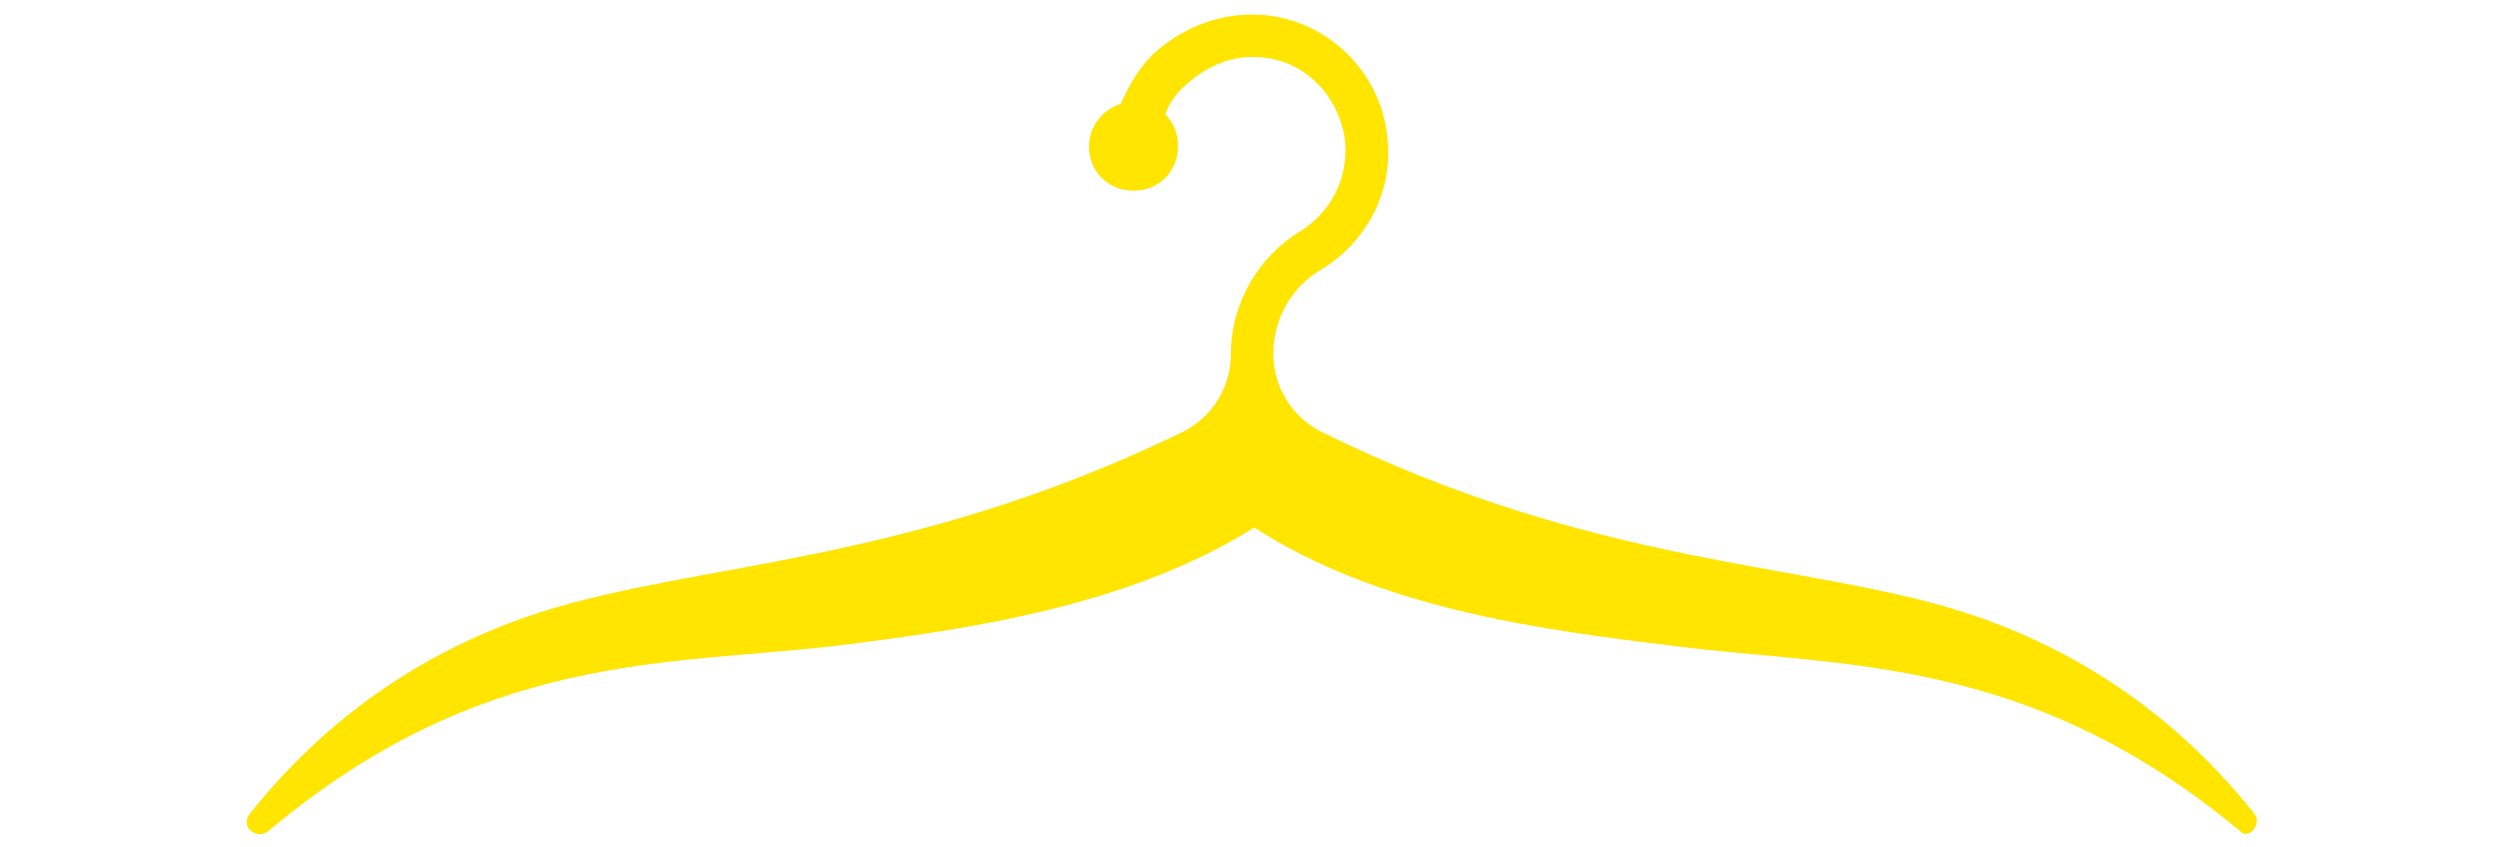
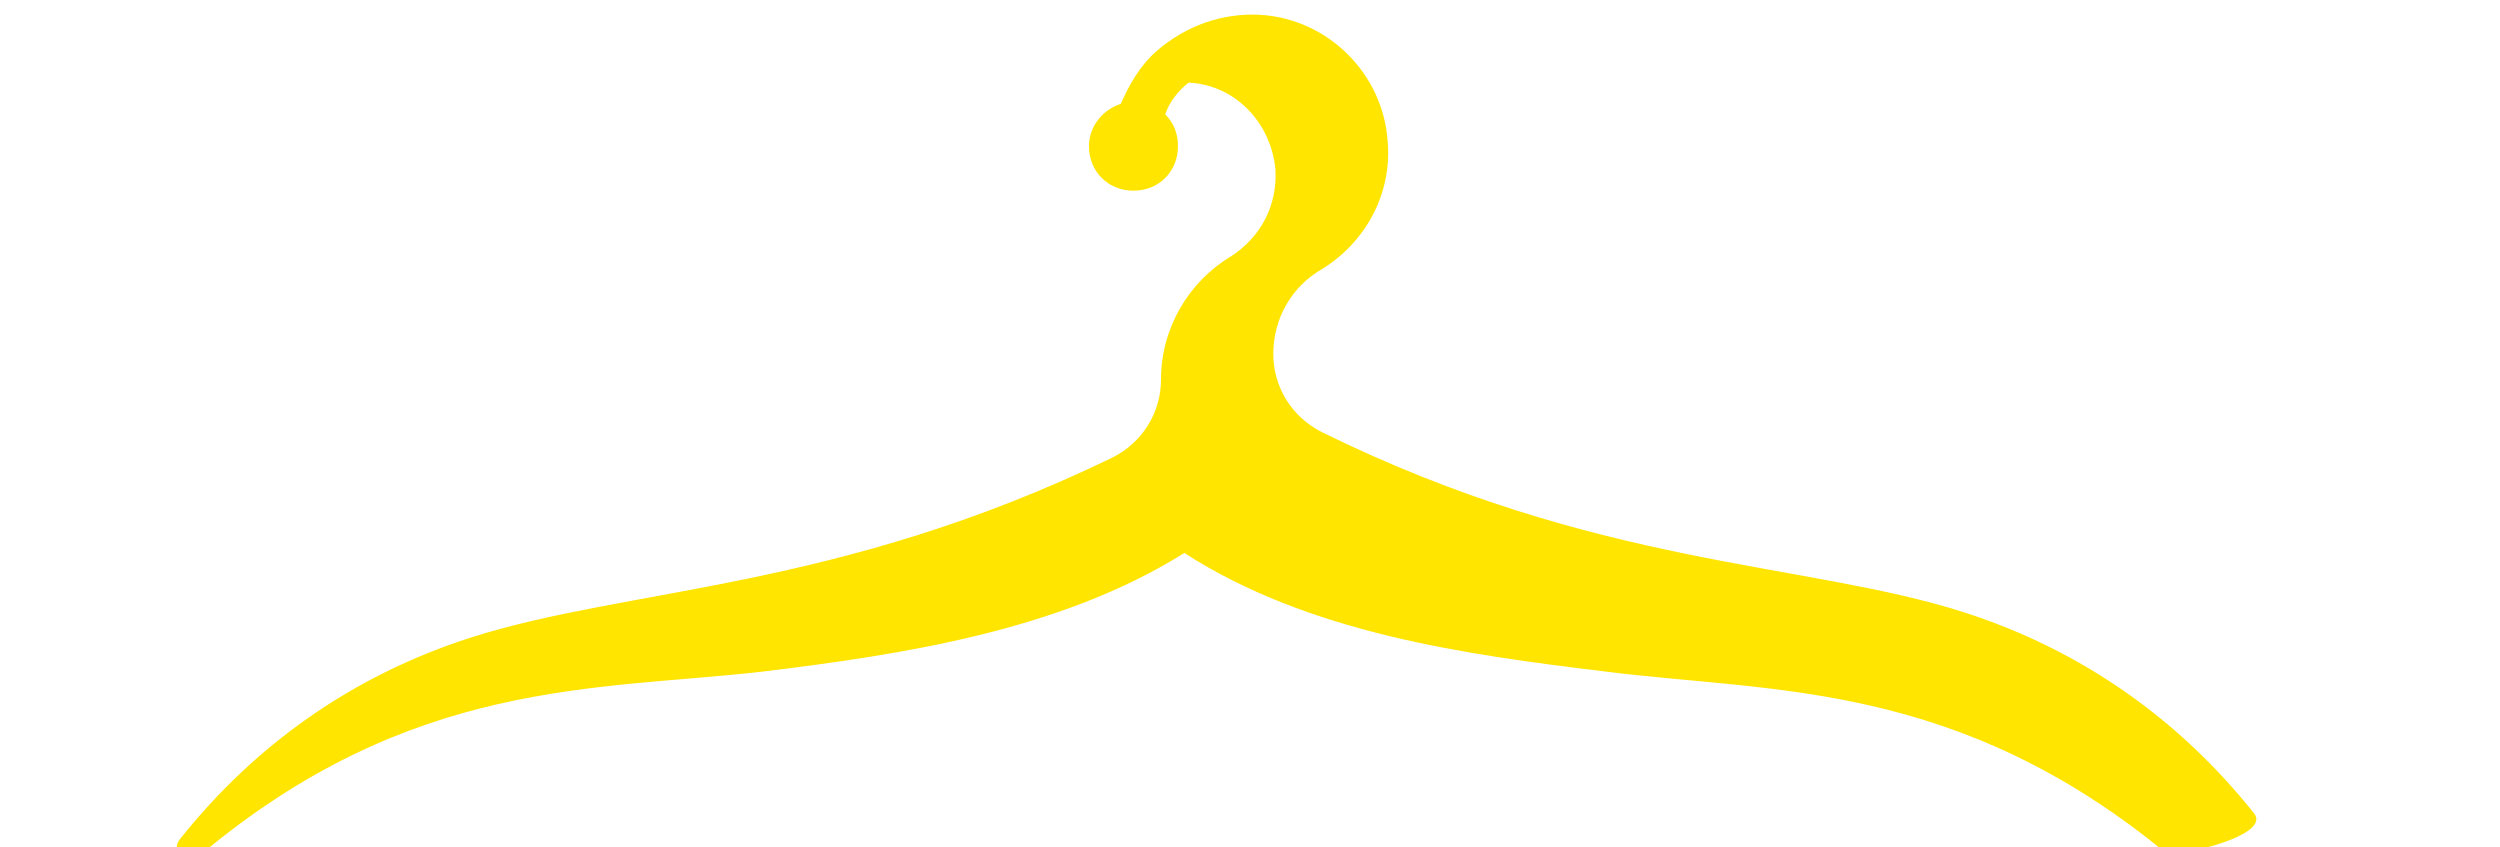
<svg xmlns="http://www.w3.org/2000/svg" version="1.1" id="Layer_1" x="0px" y="0px" width="118px" height="40px" viewBox="0 0 118 40" style="enable-background:new 0 0 118 40;" xml:space="preserve">
  <style type="text/css">
	.st0{fill:#FFE500;}
</style>
-   <path id="XMLID_33949_" class="st0" d="M106.4,38.4c-3.5-4.4-8.1-7.7-13.7-9.5c-7.5-2.4-17.3-2.1-30.3-8.5c-1.4-0.7-2.3-2.1-2.3-3.7  c0-1.7,0.9-3.2,2.3-4c2.1-1.3,3.3-3.6,3.1-6c-0.2-3.2-2.8-5.8-6-6c-1.8-0.1-3.5,0.5-4.9,1.7c-0.8,0.7-1.3,1.6-1.7,2.5  c-0.9,0.3-1.5,1.1-1.5,2c0,1.2,0.9,2.1,2.1,2.1s2.1-0.9,2.1-2.1c0-0.6-0.2-1.1-0.6-1.5c0.2-0.6,0.6-1.1,1.1-1.5  c0.9-0.8,2.1-1.3,3.3-1.2c2.2,0.1,3.9,1.9,4.1,4.1c0.1,1.7-0.7,3.2-2.1,4.1c-2,1.2-3.3,3.4-3.3,5.8c0,1.6-0.9,3-2.3,3.7  c-13,6.3-22.8,6.1-30.3,8.5c-5.6,1.8-10.2,5.1-13.7,9.5c-0.5,0.6,0.3,1.3,0.9,0.8c10-8.4,18.7-7.8,26.6-8.7c6.5-0.8,14-1.9,19.9-5.6  c5.9,3.8,13.3,4.8,19.9,5.6c7.9,1,16.6,0.4,26.6,8.7C106.1,39.7,106.8,38.9,106.4,38.4z" />
+   <path id="XMLID_33949_" class="st0" d="M106.4,38.4c-3.5-4.4-8.1-7.7-13.7-9.5c-7.5-2.4-17.3-2.1-30.3-8.5c-1.4-0.7-2.3-2.1-2.3-3.7  c0-1.7,0.9-3.2,2.3-4c2.1-1.3,3.3-3.6,3.1-6c-0.2-3.2-2.8-5.8-6-6c-1.8-0.1-3.5,0.5-4.9,1.7c-0.8,0.7-1.3,1.6-1.7,2.5  c-0.9,0.3-1.5,1.1-1.5,2c0,1.2,0.9,2.1,2.1,2.1s2.1-0.9,2.1-2.1c0-0.6-0.2-1.1-0.6-1.5c0.2-0.6,0.6-1.1,1.1-1.5  c2.2,0.1,3.9,1.9,4.1,4.1c0.1,1.7-0.7,3.2-2.1,4.1c-2,1.2-3.3,3.4-3.3,5.8c0,1.6-0.9,3-2.3,3.7  c-13,6.3-22.8,6.1-30.3,8.5c-5.6,1.8-10.2,5.1-13.7,9.5c-0.5,0.6,0.3,1.3,0.9,0.8c10-8.4,18.7-7.8,26.6-8.7c6.5-0.8,14-1.9,19.9-5.6  c5.9,3.8,13.3,4.8,19.9,5.6c7.9,1,16.6,0.4,26.6,8.7C106.1,39.7,106.8,38.9,106.4,38.4z" />
</svg>